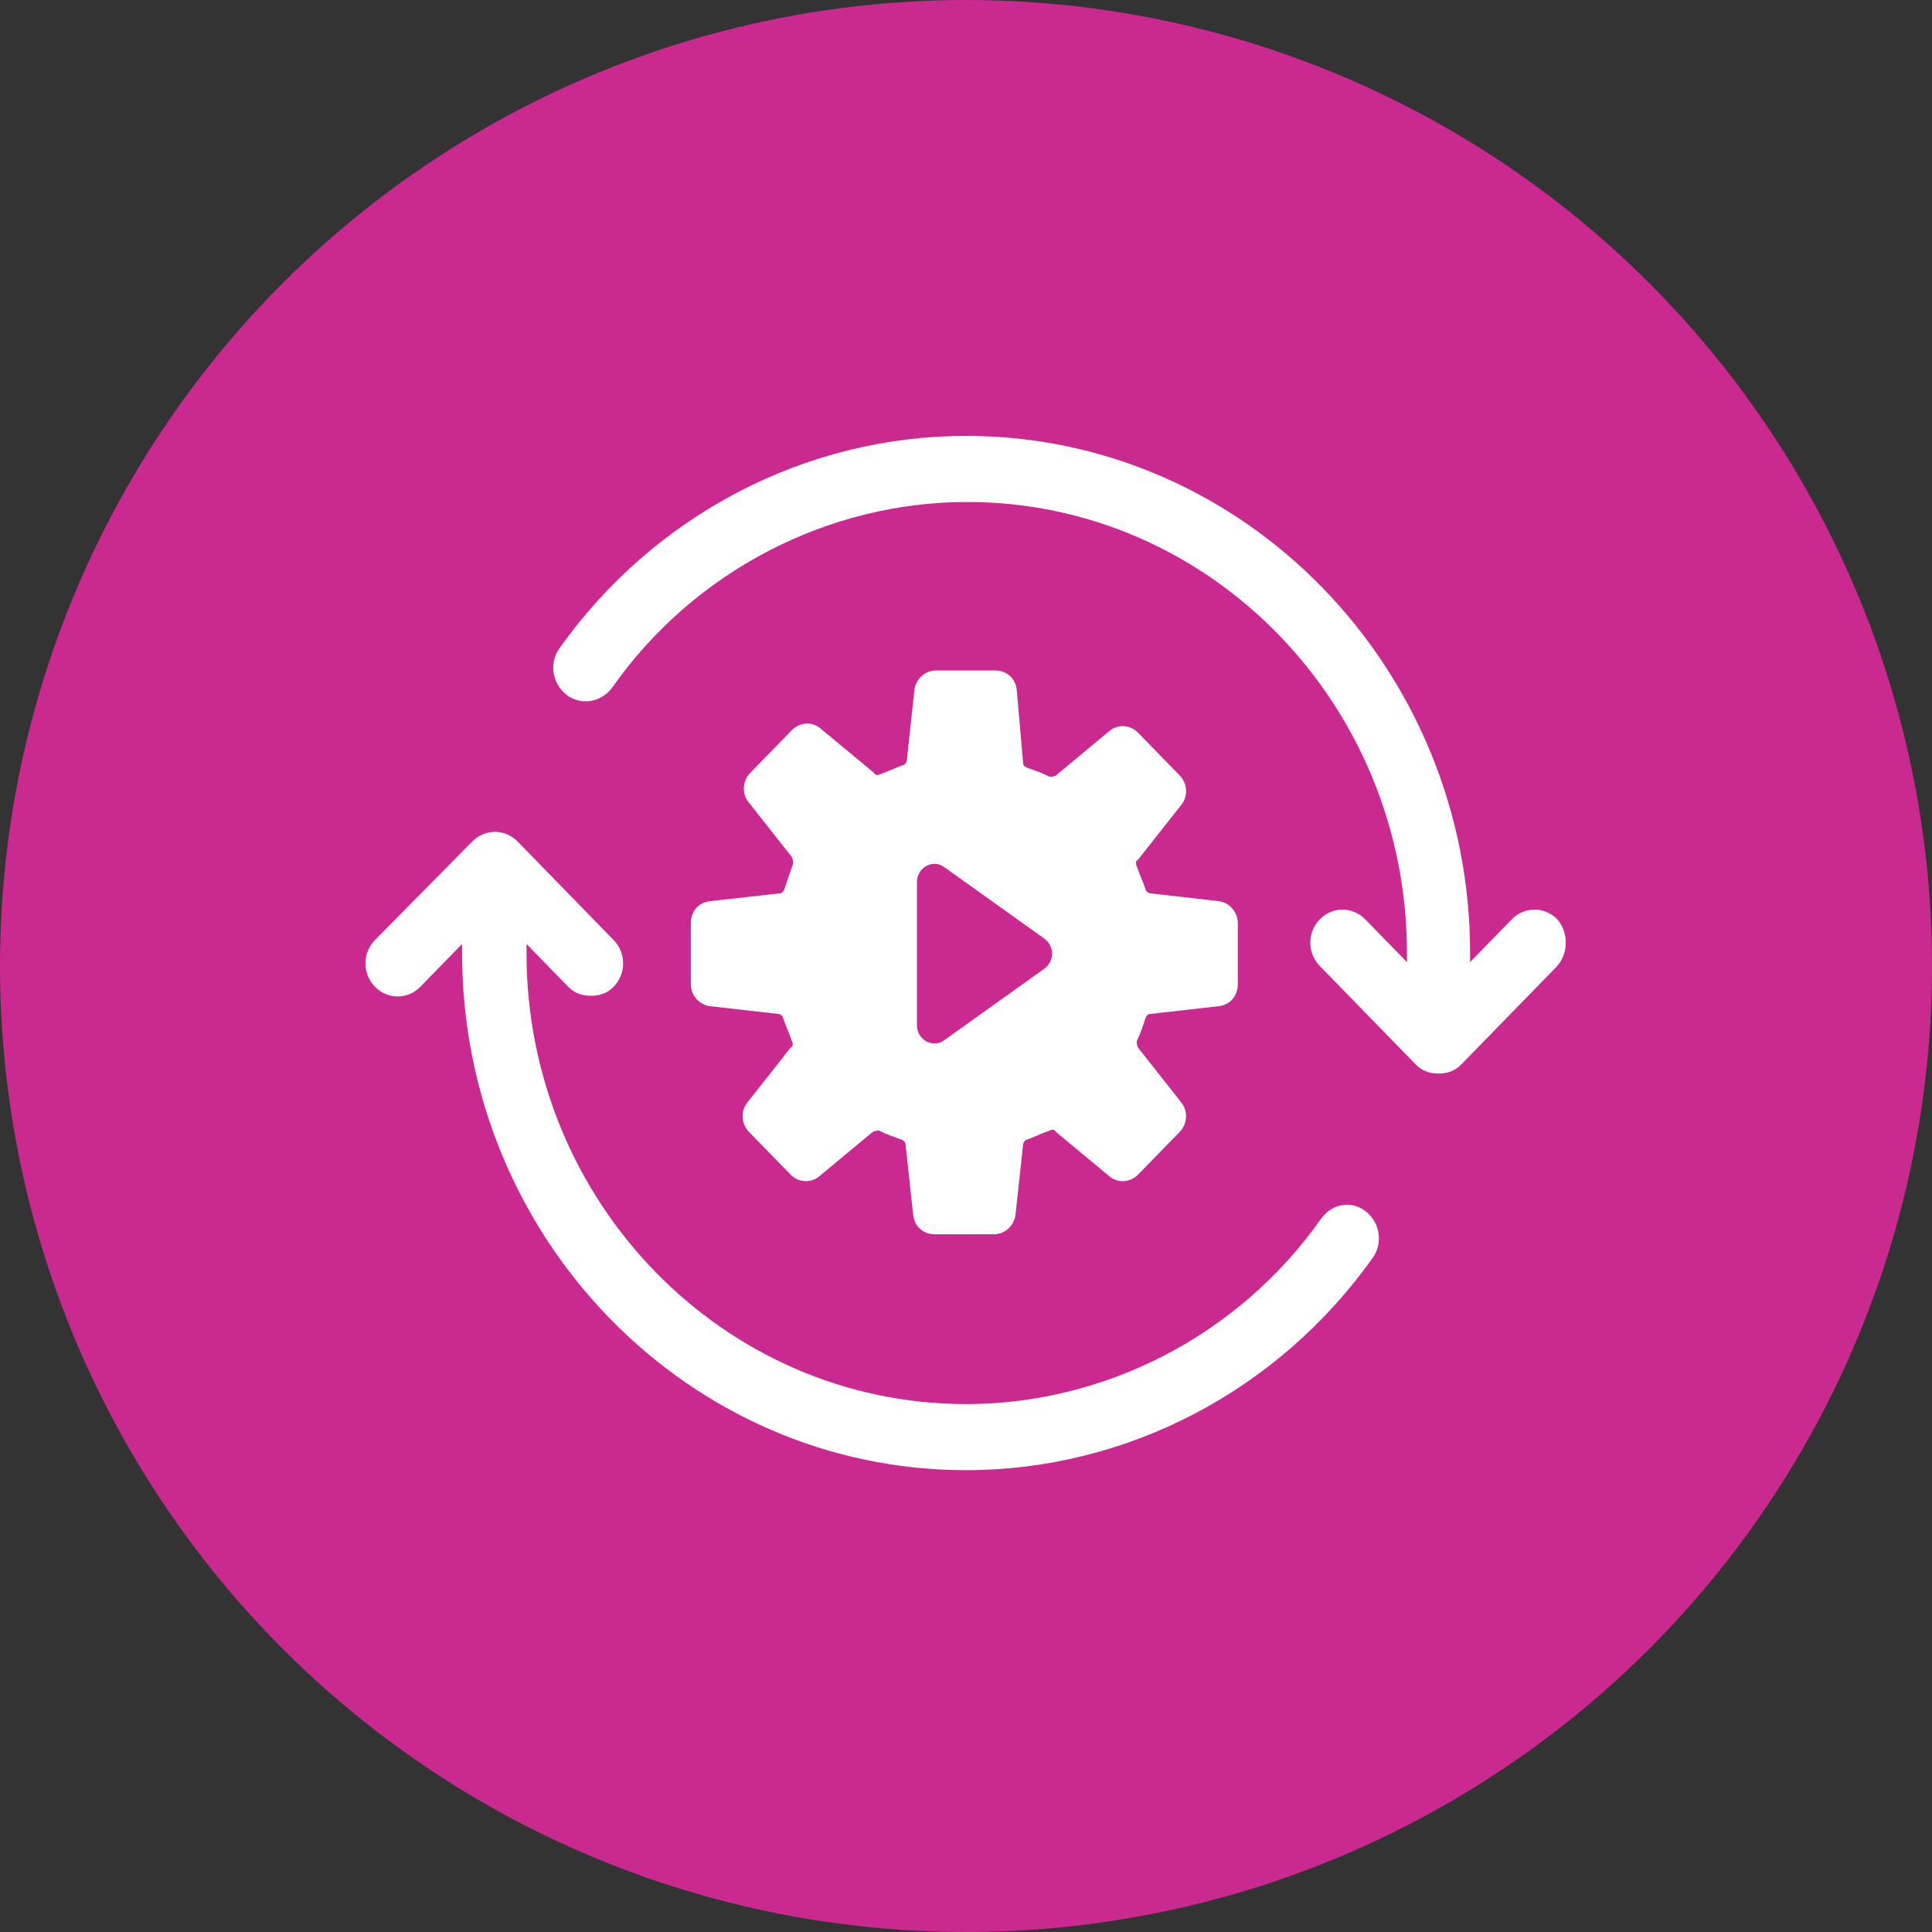
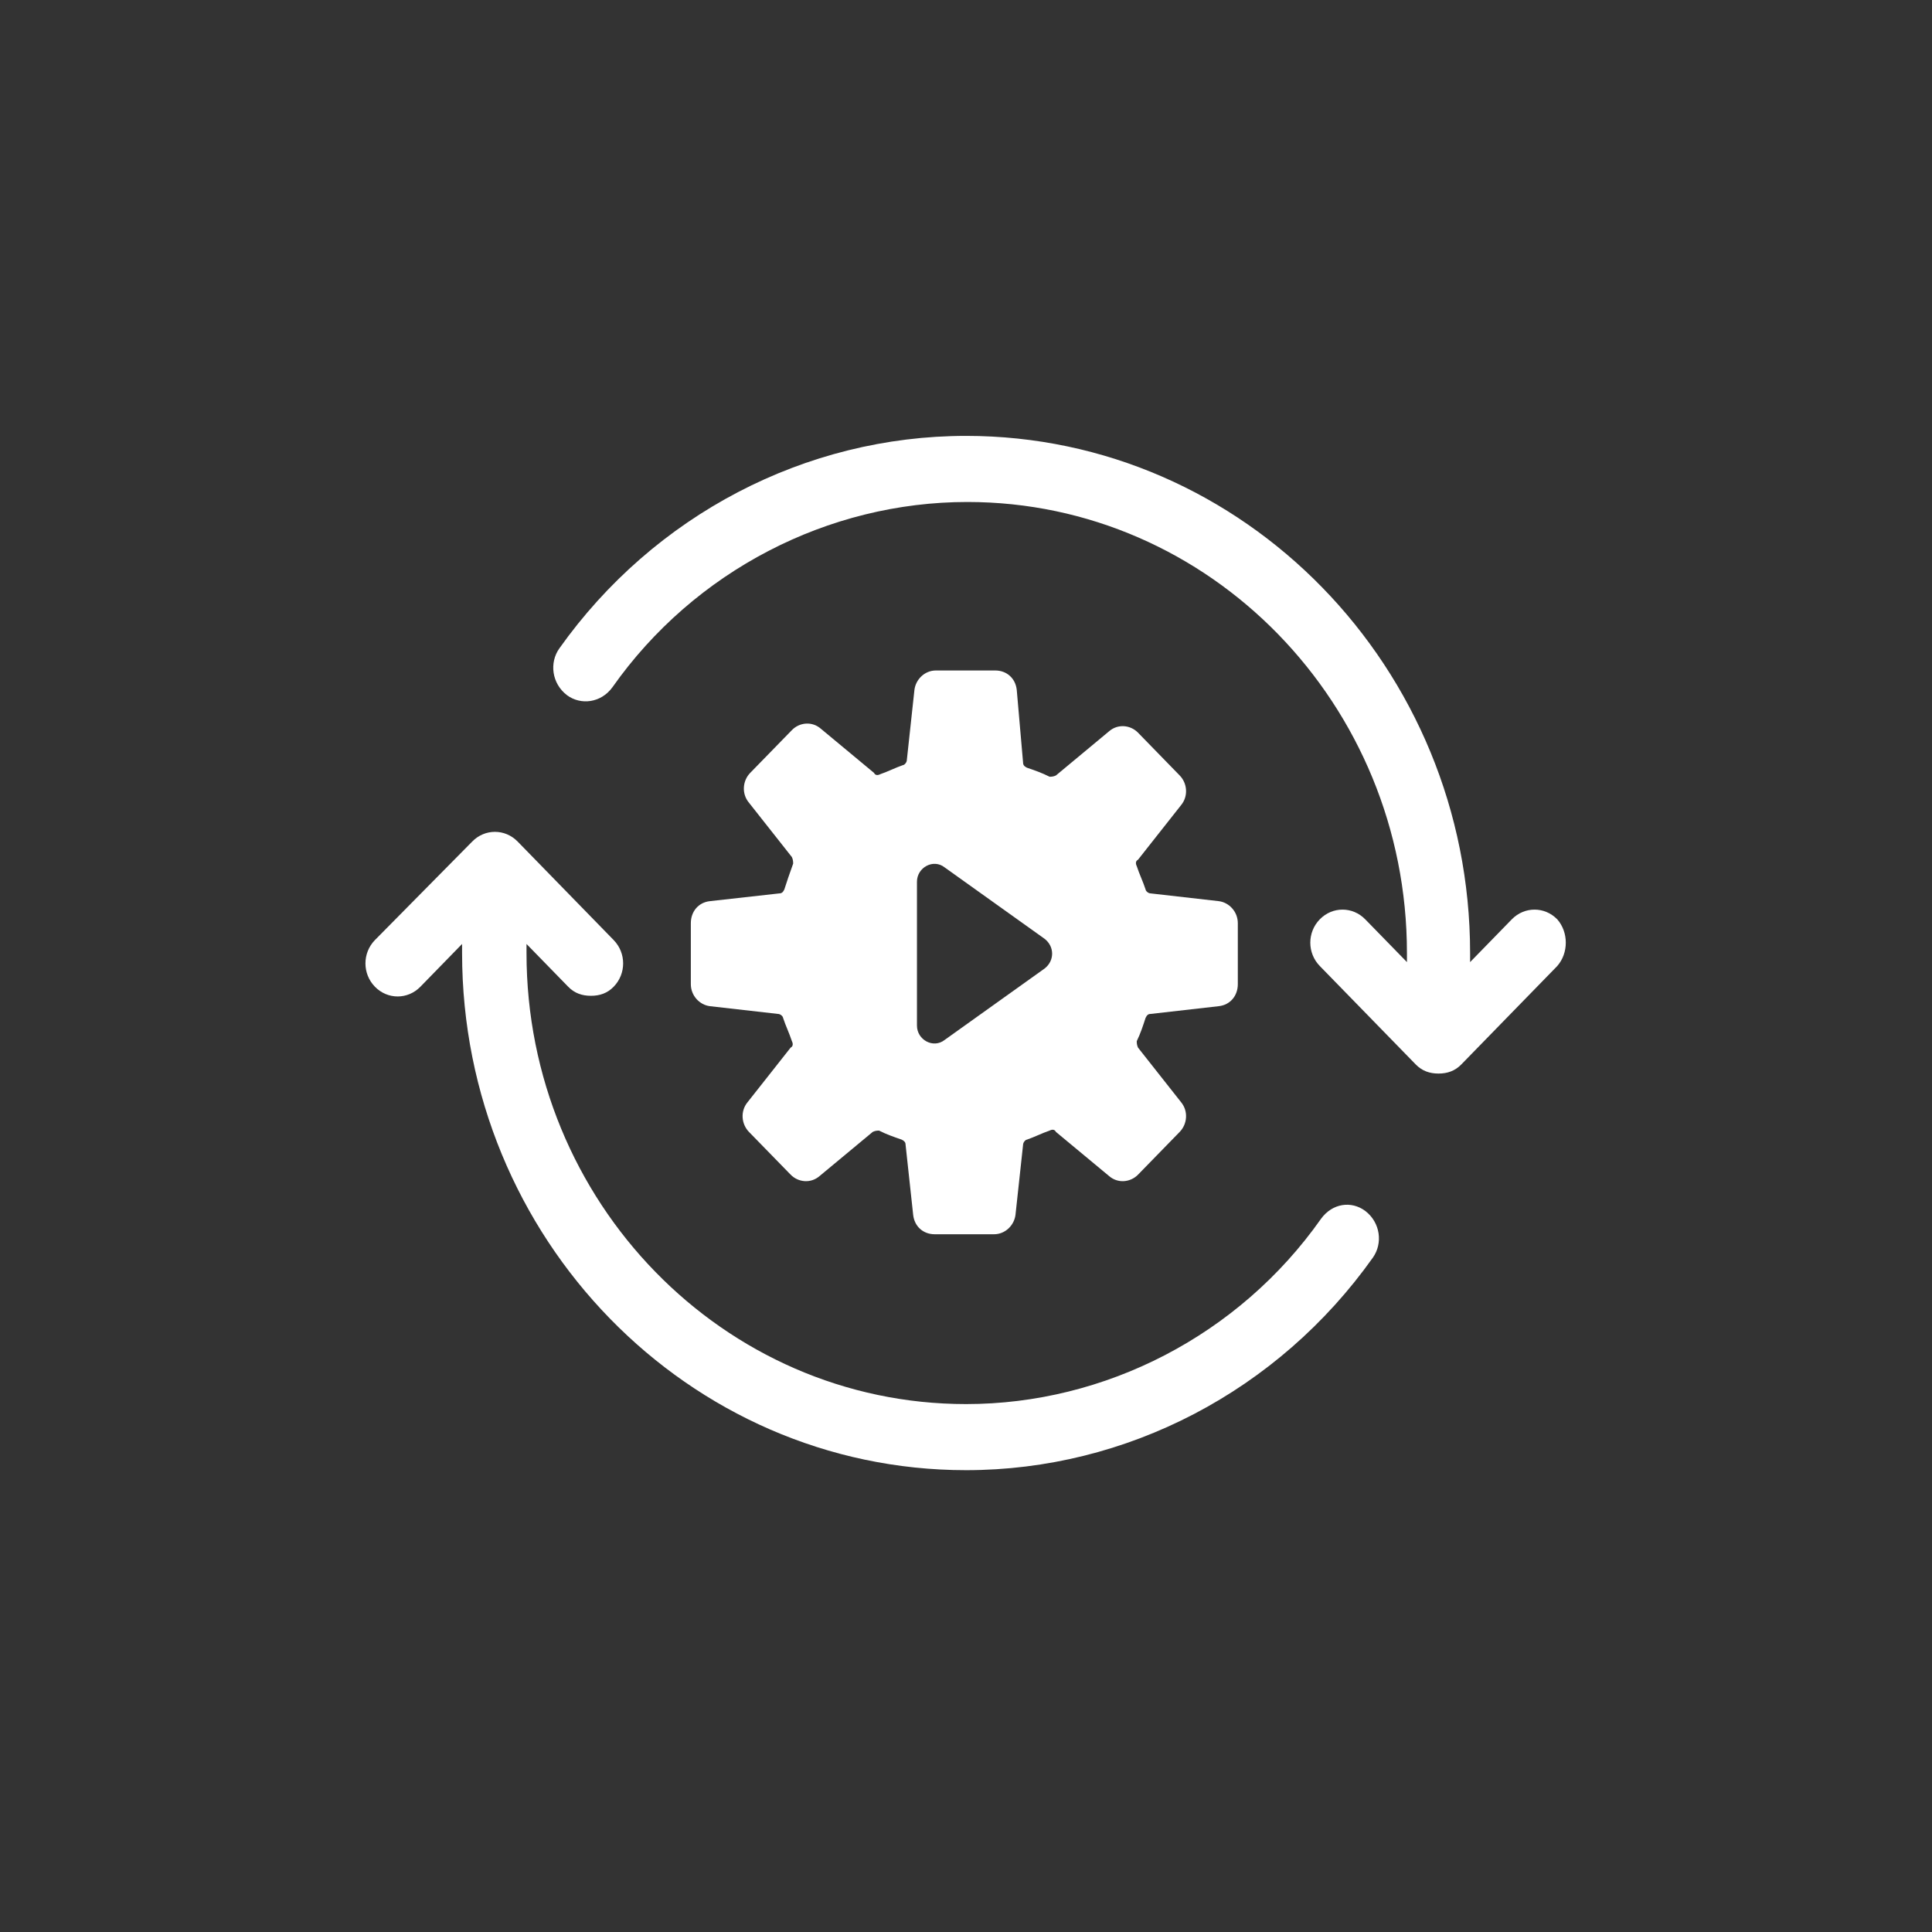
<svg xmlns="http://www.w3.org/2000/svg" width="52" height="52" viewBox="0 0 52 52" fill="none">
  <rect x="0" y="0" width="52" height="52" fill="#333333" stroke="none" />
-   <circle cx="26" cy="26" r="26" fill="#CA2990" />
  <g clip-path="url(#clip0_314_5826)">
    <path d="M41.914 24.744C41.574 24.395 41.03 24.395 40.69 24.744L39.568 25.895V25.651C39.568 17.977 33.482 11.732 26.002 11.732C21.684 11.732 17.604 13.86 15.054 17.453C14.782 17.837 14.85 18.395 15.258 18.709C15.632 18.988 16.176 18.919 16.482 18.5C18.692 15.36 22.296 13.511 26.036 13.511C32.564 13.511 37.868 18.953 37.868 25.651V25.895L36.746 24.744C36.406 24.395 35.862 24.395 35.522 24.744C35.182 25.093 35.182 25.651 35.522 26L38.106 28.651C38.276 28.825 38.48 28.895 38.718 28.895C38.956 28.895 39.16 28.825 39.33 28.651L41.914 26C42.22 25.651 42.22 25.093 41.914 24.744Z" fill="white" />
    <path d="M35.557 32.802C33.347 35.942 29.743 37.791 26.003 37.791C19.475 37.791 14.171 32.349 14.171 25.651V25.407L15.293 26.558C15.463 26.733 15.667 26.802 15.905 26.802C16.143 26.802 16.347 26.733 16.517 26.558C16.857 26.209 16.857 25.651 16.517 25.302L13.933 22.651C13.593 22.302 13.049 22.302 12.709 22.651L10.091 25.302C9.751 25.651 9.751 26.209 10.091 26.558C10.431 26.907 10.975 26.907 11.315 26.558L12.437 25.407V25.651C12.437 33.326 18.523 39.57 26.003 39.57C30.321 39.57 34.401 37.442 36.951 33.849C37.223 33.465 37.155 32.907 36.747 32.593C36.373 32.314 35.863 32.384 35.557 32.802Z" fill="white" />
    <path d="M21.11 23.941C21.076 24.011 21.042 24.046 20.974 24.046L19.104 24.255C18.798 24.29 18.594 24.534 18.594 24.848V26.488C18.594 26.802 18.832 27.046 19.104 27.081L20.94 27.29C21.008 27.29 21.076 27.36 21.076 27.395C21.144 27.604 21.246 27.813 21.314 28.023C21.348 28.092 21.348 28.162 21.28 28.197L20.124 29.662C19.92 29.906 19.954 30.255 20.158 30.465L21.28 31.616C21.484 31.825 21.824 31.86 22.062 31.651L23.49 30.465C23.558 30.43 23.626 30.43 23.66 30.43C23.864 30.534 24.068 30.604 24.272 30.674C24.34 30.709 24.374 30.744 24.374 30.813L24.578 32.697C24.612 33.011 24.85 33.22 25.156 33.22H26.754C27.06 33.22 27.298 32.976 27.332 32.697L27.536 30.813C27.536 30.744 27.604 30.674 27.638 30.674C27.842 30.604 28.046 30.499 28.25 30.43C28.318 30.395 28.386 30.395 28.42 30.465L29.848 31.651C30.086 31.86 30.426 31.825 30.63 31.616L31.752 30.465C31.956 30.255 31.99 29.906 31.786 29.662L30.63 28.197C30.596 28.127 30.596 28.058 30.596 28.023C30.698 27.813 30.766 27.604 30.834 27.395C30.868 27.325 30.902 27.29 30.97 27.29L32.806 27.081C33.112 27.046 33.316 26.802 33.316 26.488V24.848C33.316 24.534 33.078 24.29 32.806 24.255L30.97 24.046C30.902 24.046 30.834 23.976 30.834 23.941C30.766 23.732 30.664 23.523 30.596 23.313C30.562 23.244 30.562 23.174 30.63 23.139L31.786 21.674C31.99 21.43 31.956 21.081 31.752 20.872L30.63 19.72C30.426 19.511 30.086 19.476 29.848 19.685L28.42 20.872C28.352 20.906 28.284 20.906 28.25 20.906C28.046 20.802 27.842 20.732 27.638 20.662C27.57 20.627 27.536 20.592 27.536 20.523L27.366 18.569C27.332 18.255 27.094 18.046 26.788 18.046H25.19C24.884 18.046 24.646 18.29 24.612 18.569L24.408 20.453C24.408 20.523 24.34 20.592 24.306 20.592C24.102 20.662 23.898 20.767 23.694 20.837C23.626 20.872 23.558 20.872 23.524 20.802L22.096 19.616C21.858 19.406 21.518 19.441 21.314 19.651L20.192 20.802C19.988 21.011 19.954 21.36 20.158 21.604L21.314 23.069C21.348 23.139 21.348 23.209 21.348 23.244C21.246 23.523 21.178 23.732 21.11 23.941ZM24.68 23.732C24.68 23.348 25.122 23.104 25.428 23.348L28.114 25.267C28.386 25.476 28.386 25.86 28.114 26.069L25.428 27.988C25.122 28.232 24.68 27.988 24.68 27.604V23.732Z" fill="white" />
  </g>
  <defs>
    <clipPath id="clip0_314_5826">
      <rect width="34" height="30" fill="white" transform="translate(9 11)" />
    </clipPath>
  </defs>
</svg>